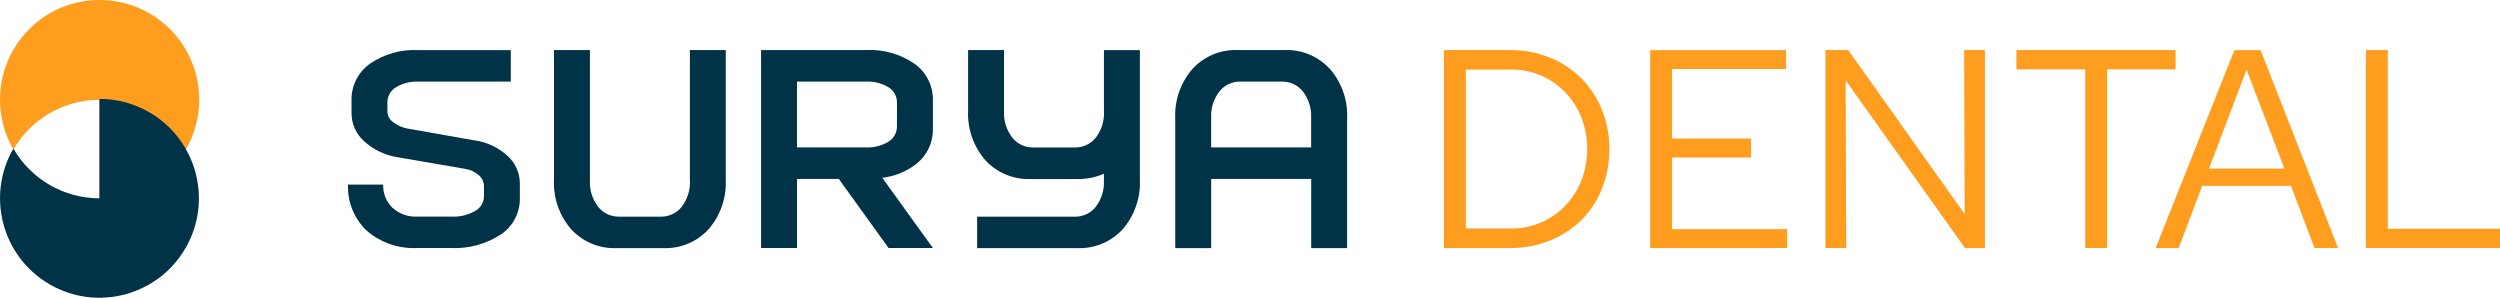
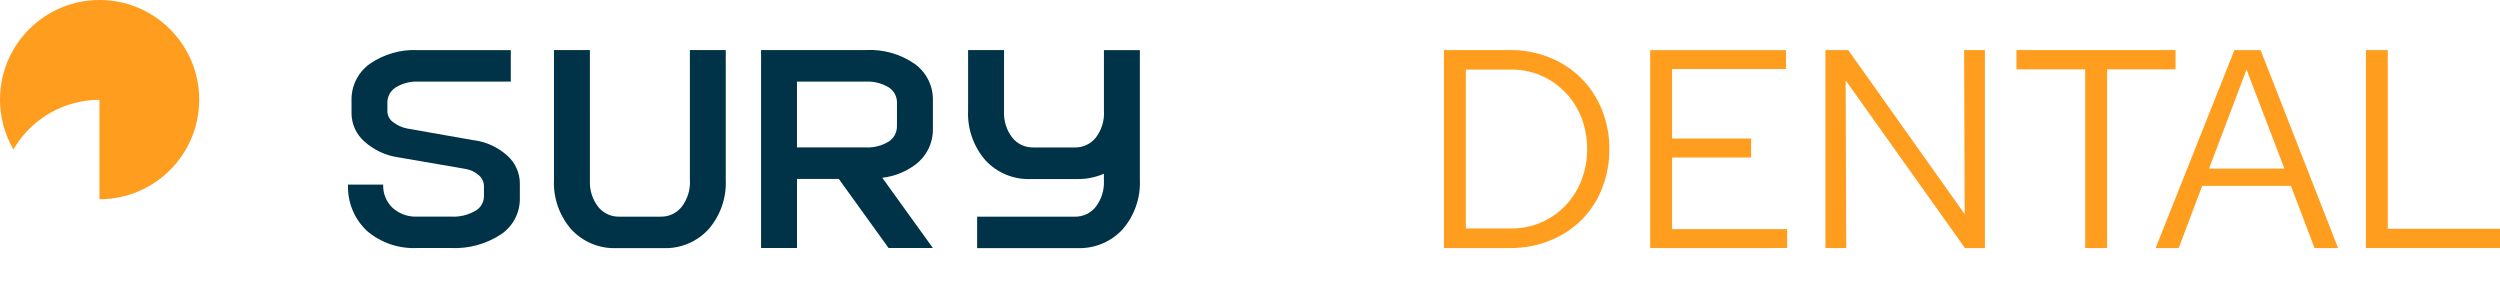
<svg xmlns="http://www.w3.org/2000/svg" id="Camada_2" data-name="Camada 2" viewBox="0 0 1259.45 150">
  <defs>
    <style> .cls-1 { fill: #003347; } .cls-2 { fill: #ff9d1f; } </style>
  </defs>
  <g id="Camada_1-2" data-name="Camada 1">
    <g id="surya_dental">
      <g id="Grupo_2" data-name="Grupo 2">
        <g id="Grupo_1" data-name="Grupo 1">
          <path id="Caminho_8" data-name="Caminho 8" class="cls-2" d="M50.1,50.29h0v50.08c27.71.05,50.22-22.39,50.26-50.1S77.98.05,50.26,0,.05,22.39,0,50.1c-.01,8.85,2.31,17.55,6.75,25.21,8.95-15.48,25.47-25.02,43.35-25.03" />
-           <path id="Caminho_9" data-name="Caminho 9" class="cls-1" d="M50.1,49.83v50.08c-17.9,0-34.43-9.57-43.36-25.07-13.84,23.95-5.64,54.59,18.31,68.43,23.95,13.84,54.59,5.64,68.43-18.31,13.84-23.95,5.64-54.59-18.31-68.43-7.62-4.4-16.27-6.72-25.07-6.72" />
+           <path id="Caminho_9" data-name="Caminho 9" class="cls-1" d="M50.1,49.83v50.08" />
          <path id="Caminho_10" data-name="Caminho 10" class="cls-1" d="M239.13,70.74l-34.03-6c-2.63-.52-5.09-1.65-7.2-3.31-1.7-1.28-2.72-3.27-2.74-5.4v-4.25c-.06-3.14,1.53-6.07,4.19-7.74,3.47-2.13,7.51-3.14,11.58-2.92h46.4v-15.87h-46.59c-8.72-.47-17.34,1.98-24.51,6.96-5.9,4.25-9.32,11.14-9.14,18.4v6.39c0,5.44,2.34,10.61,6.41,14.21,4.78,4.33,10.74,7.13,17.13,8.05l33.84,5.83c2.49.4,4.82,1.5,6.72,3.16,1.63,1.37,2.59,3.39,2.62,5.52v5.09c0,3.12-1.72,5.98-4.48,7.43-3.6,2.06-7.72,3.04-11.87,2.83h-17.3c-4.58.22-9.07-1.39-12.46-4.48-3.13-3.04-4.83-7.26-4.66-11.63h-17.71c-.35,8.78,3.12,17.27,9.52,23.29,7.02,6,16.07,9.09,25.3,8.65h17.11c8.89.41,17.67-2,25.11-6.88,6.04-4.03,9.62-10.86,9.52-18.12v-7.54c-.01-5.35-2.31-10.44-6.31-13.99-4.6-4.16-10.33-6.85-16.47-7.74" />
          <path id="Caminho_11" data-name="Caminho 11" class="cls-1" d="M347.58,90.93c.22,4.73-1.22,9.39-4.09,13.17-2.57,3.29-6.54,5.16-10.71,5.04h-20.82c-4.16.11-8.13-1.76-10.69-5.04-2.87-3.77-4.32-8.43-4.09-13.17V25.22h-18.1v65.28c-.43,9.13,2.67,18.08,8.66,24.98,5.84,6.38,14.2,9.86,22.84,9.52h23.54c8.64.34,17-3.14,22.84-9.52,5.99-6.91,9.09-15.85,8.66-24.98V25.22h-18.07v65.71Z" />
          <path id="Caminho_12" data-name="Caminho 12" class="cls-1" d="M556.17,56.07c.23,4.73-1.2,9.39-4.05,13.17-2.57,3.28-6.54,5.15-10.71,5.04h-20.82c-4.16.12-8.13-1.75-10.69-5.04-2.87-3.77-4.32-8.43-4.09-13.17v-30.83h-18.1v30.42c-.43,9.14,2.68,18.1,8.66,25.02,5.86,6.37,14.21,9.85,22.86,9.52h23.51c4.6.07,9.17-.84,13.39-2.67v3.45c.23,4.72-1.2,9.37-4.05,13.14-2.57,3.28-6.54,5.14-10.71,5.04h-49.11v15.84h50.49c8.64.34,17-3.14,22.84-9.52,5.98-6.92,9.08-15.87,8.65-25V25.24h-18.1v30.83Z" />
-           <path id="Caminho_13" data-name="Caminho 13" class="cls-1" d="M669.95,34.73c-5.84-6.38-14.2-9.86-22.84-9.52h-23.54c-8.64-.34-17,3.14-22.84,9.52-6,6.9-9.1,15.85-8.66,24.98v65.28h18.1v-34.84h50.38v34.84h18.1V59.71c.43-9.13-2.68-18.07-8.66-24.98M660.53,74.27h-50.38v-14.95c-.22-4.73,1.22-9.39,4.09-13.17,2.56-3.28,6.53-5.15,10.69-5.04h20.8c4.17-.11,8.14,1.76,10.71,5.04,2.87,3.77,4.32,8.43,4.09,13.17v14.95Z" />
          <path id="Caminho_14" data-name="Caminho 14" class="cls-1" d="M460.83,32.2c-7.18-4.98-15.81-7.43-24.53-6.99h-52.89v99.74h18.1v-34.82h21.05l25.09,34.82h22.32l-25.5-35.39c5.91-.69,11.54-2.89,16.36-6.39,5.89-4.26,9.31-11.14,9.14-18.4v-14.17c.17-7.27-3.25-14.15-9.14-18.4M451.86,63.6c.05,3.13-1.53,6.06-4.17,7.74-3.48,2.11-7.51,3.13-11.58,2.92h-34.61v-33.15h34.63c4.06-.21,8.09.8,11.58,2.89,2.64,1.68,4.22,4.61,4.17,7.74l-.02,11.86Z" />
          <path id="Caminho_15" data-name="Caminho 15" class="cls-2" d="M727.43,124.96V25.22h33.23c6.94-.08,13.82,1.22,20.24,3.84,5.92,2.41,11.3,5.97,15.82,10.47,4.46,4.53,7.97,9.91,10.32,15.82,2.5,6.28,3.77,12.98,3.72,19.74.05,6.75-1.18,13.45-3.65,19.74-2.29,5.92-5.77,11.31-10.23,15.82-4.54,4.52-9.94,8.08-15.89,10.47-6.45,2.61-13.36,3.92-20.32,3.84h-33.23ZM761.37,35.05h-22.91v80.04h22.91c10.25.08,20.08-4.06,27.18-11.46,3.51-3.65,6.26-7.96,8.11-12.67,3.91-10.23,3.91-21.55,0-31.78-1.84-4.72-4.6-9.02-8.11-12.67-7.1-7.39-16.93-11.55-27.18-11.48" />
          <path id="Caminho_16" data-name="Caminho 16" class="cls-2" d="M831.33,124.97V25.24h68.42v9.52h-57.4v35.04h39.81v9.55h-39.81v36.08h57.98v9.52l-69.01.03Z" />
          <path id="Caminho_17" data-name="Caminho 17" class="cls-2" d="M919.62,25.23h11.47l58.67,82.64-.27-82.64h10.46v99.73h-10.04l-60.11-84.48.29,84.48h-10.47V25.23Z" />
          <path id="Caminho_18" data-name="Caminho 18" class="cls-2" d="M1015.84,34.92v-9.7h80.17v9.7h-34.5v90.05h-11.03V34.92h-34.64Z" />
          <path id="Caminho_19" data-name="Caminho 19" class="cls-2" d="M1085.97,124.97l39.68-99.73h13.19l39.04,99.73h-11.87l-11.88-31.35h-44.71l-11.84,31.35h-11.6ZM1112.88,84.93h37.96l-19.07-49.87-18.9,49.87Z" />
          <path id="Caminho_20" data-name="Caminho 20" class="cls-2" d="M1191.9,124.97V25.24h11.02v90.02h56.54v9.7h-67.56Z" />
        </g>
      </g>
    </g>
  </g>
</svg>